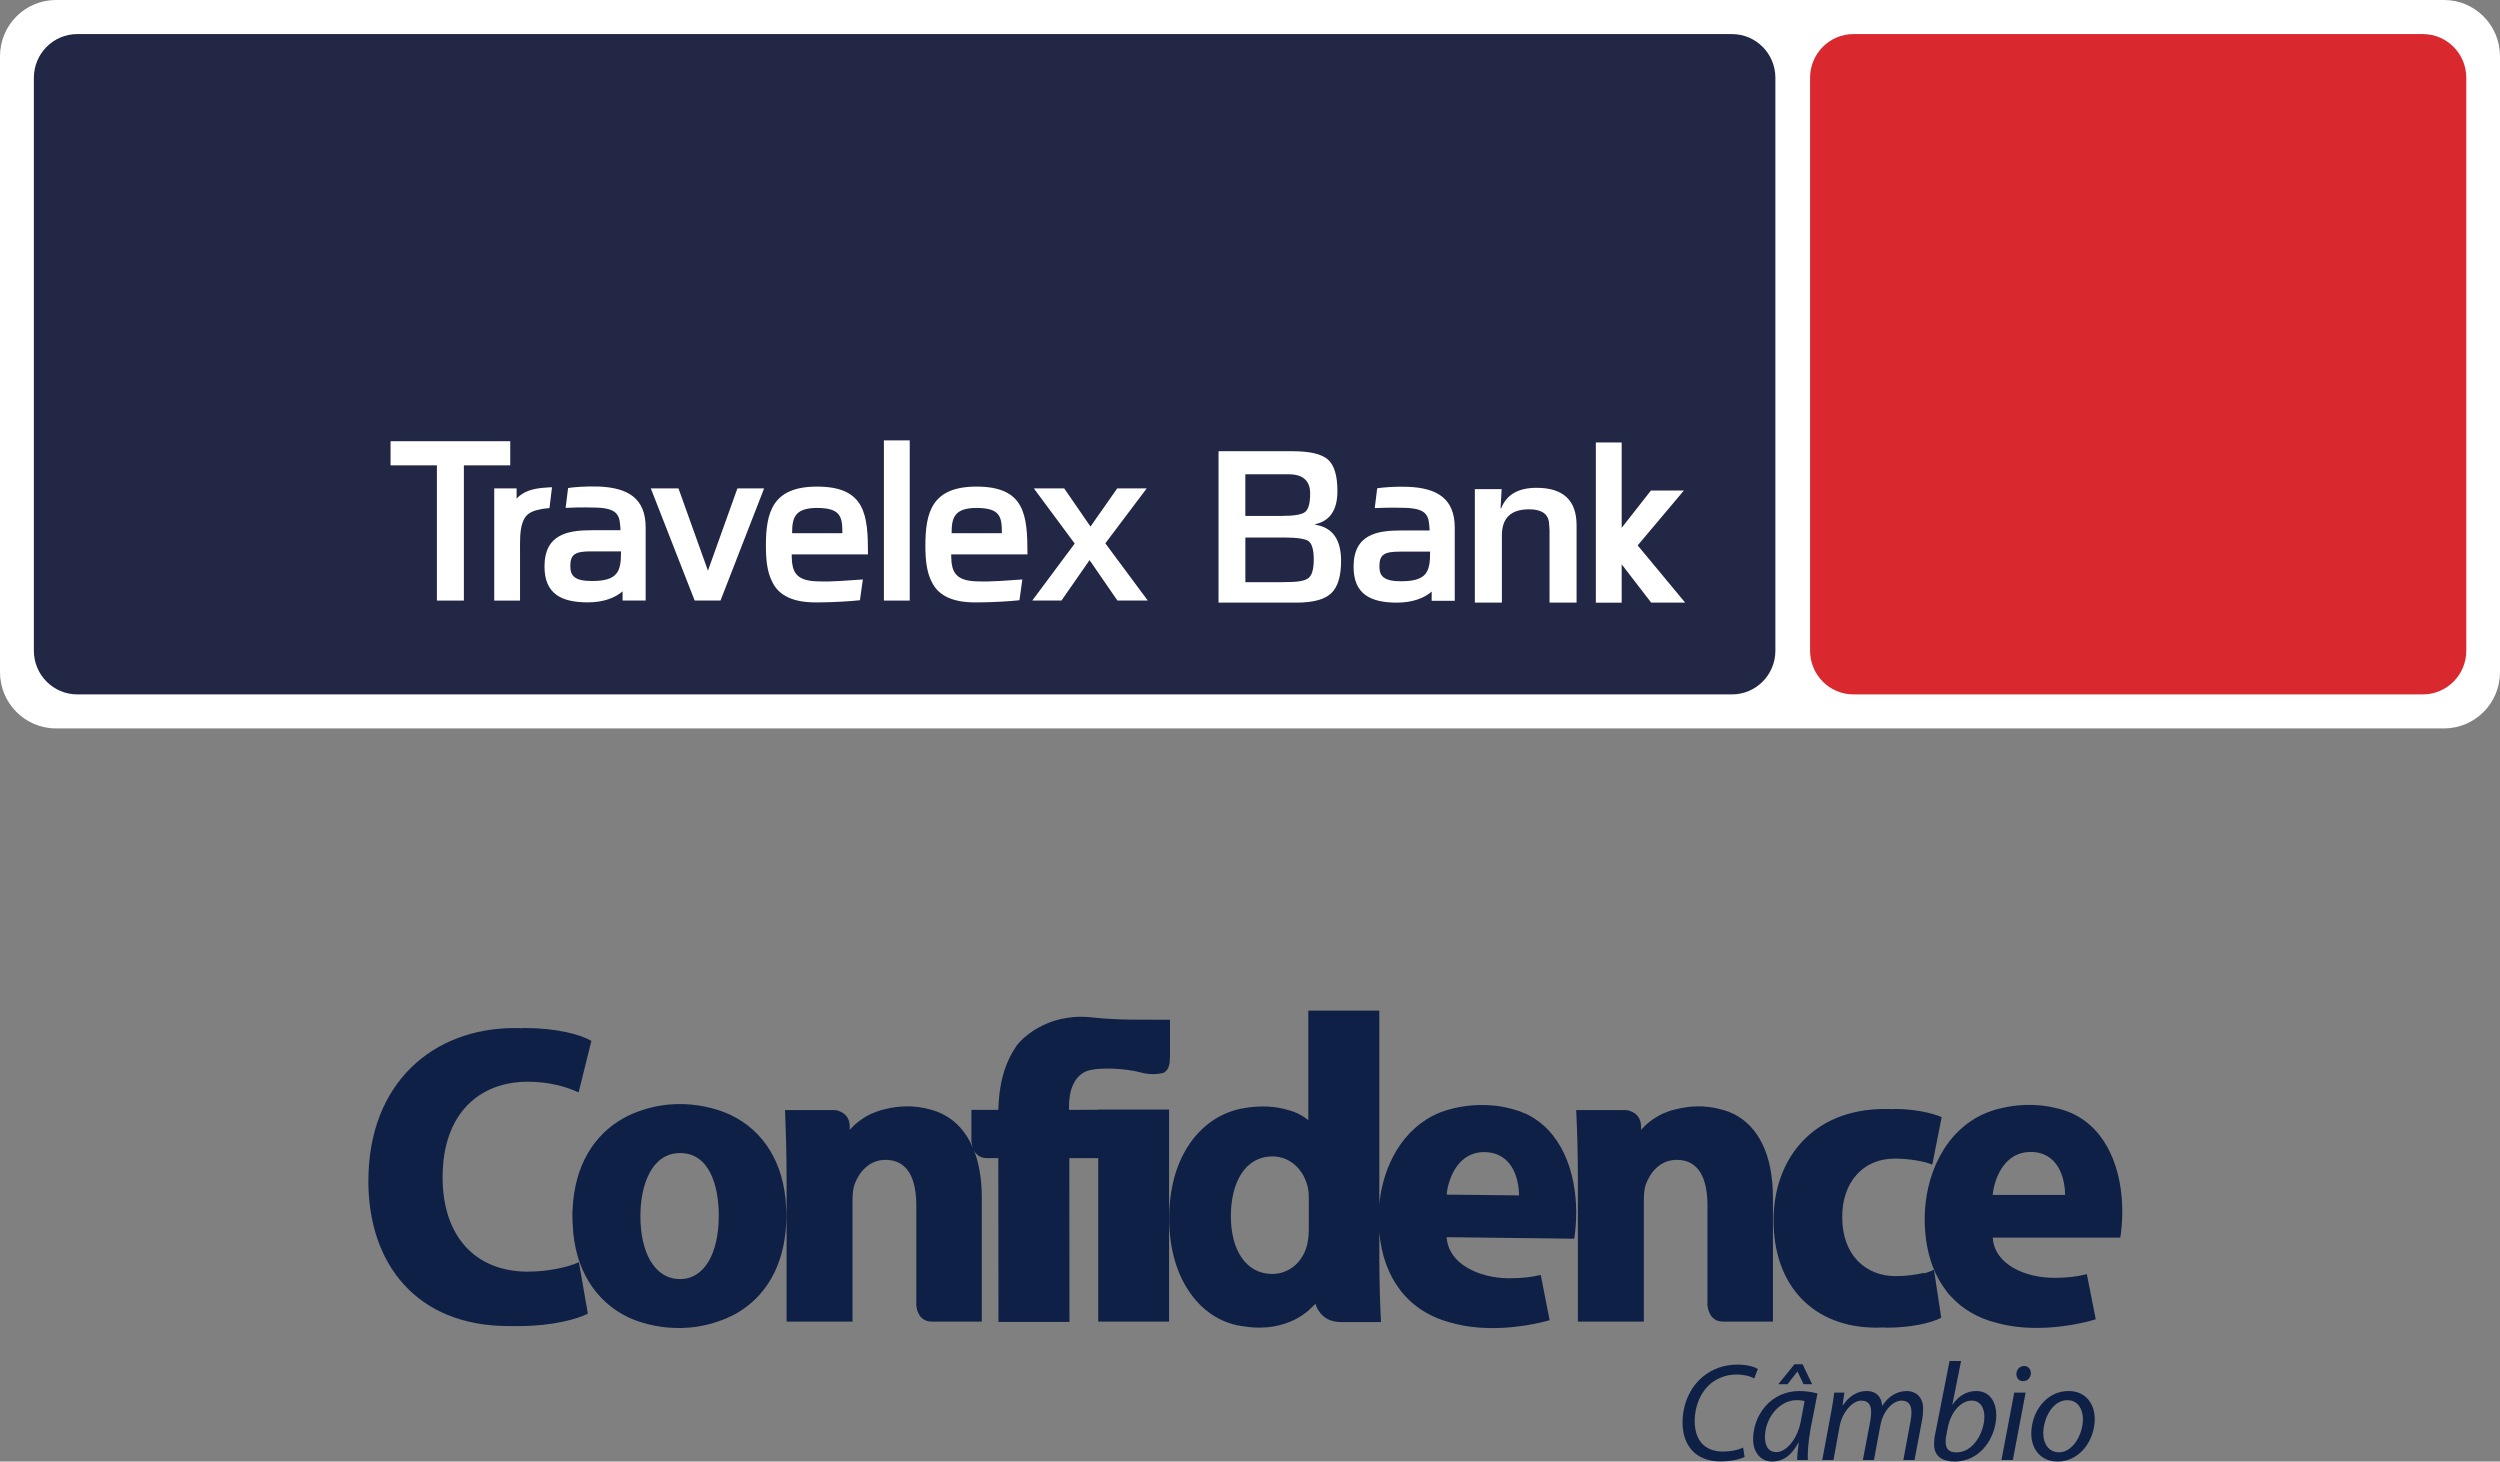
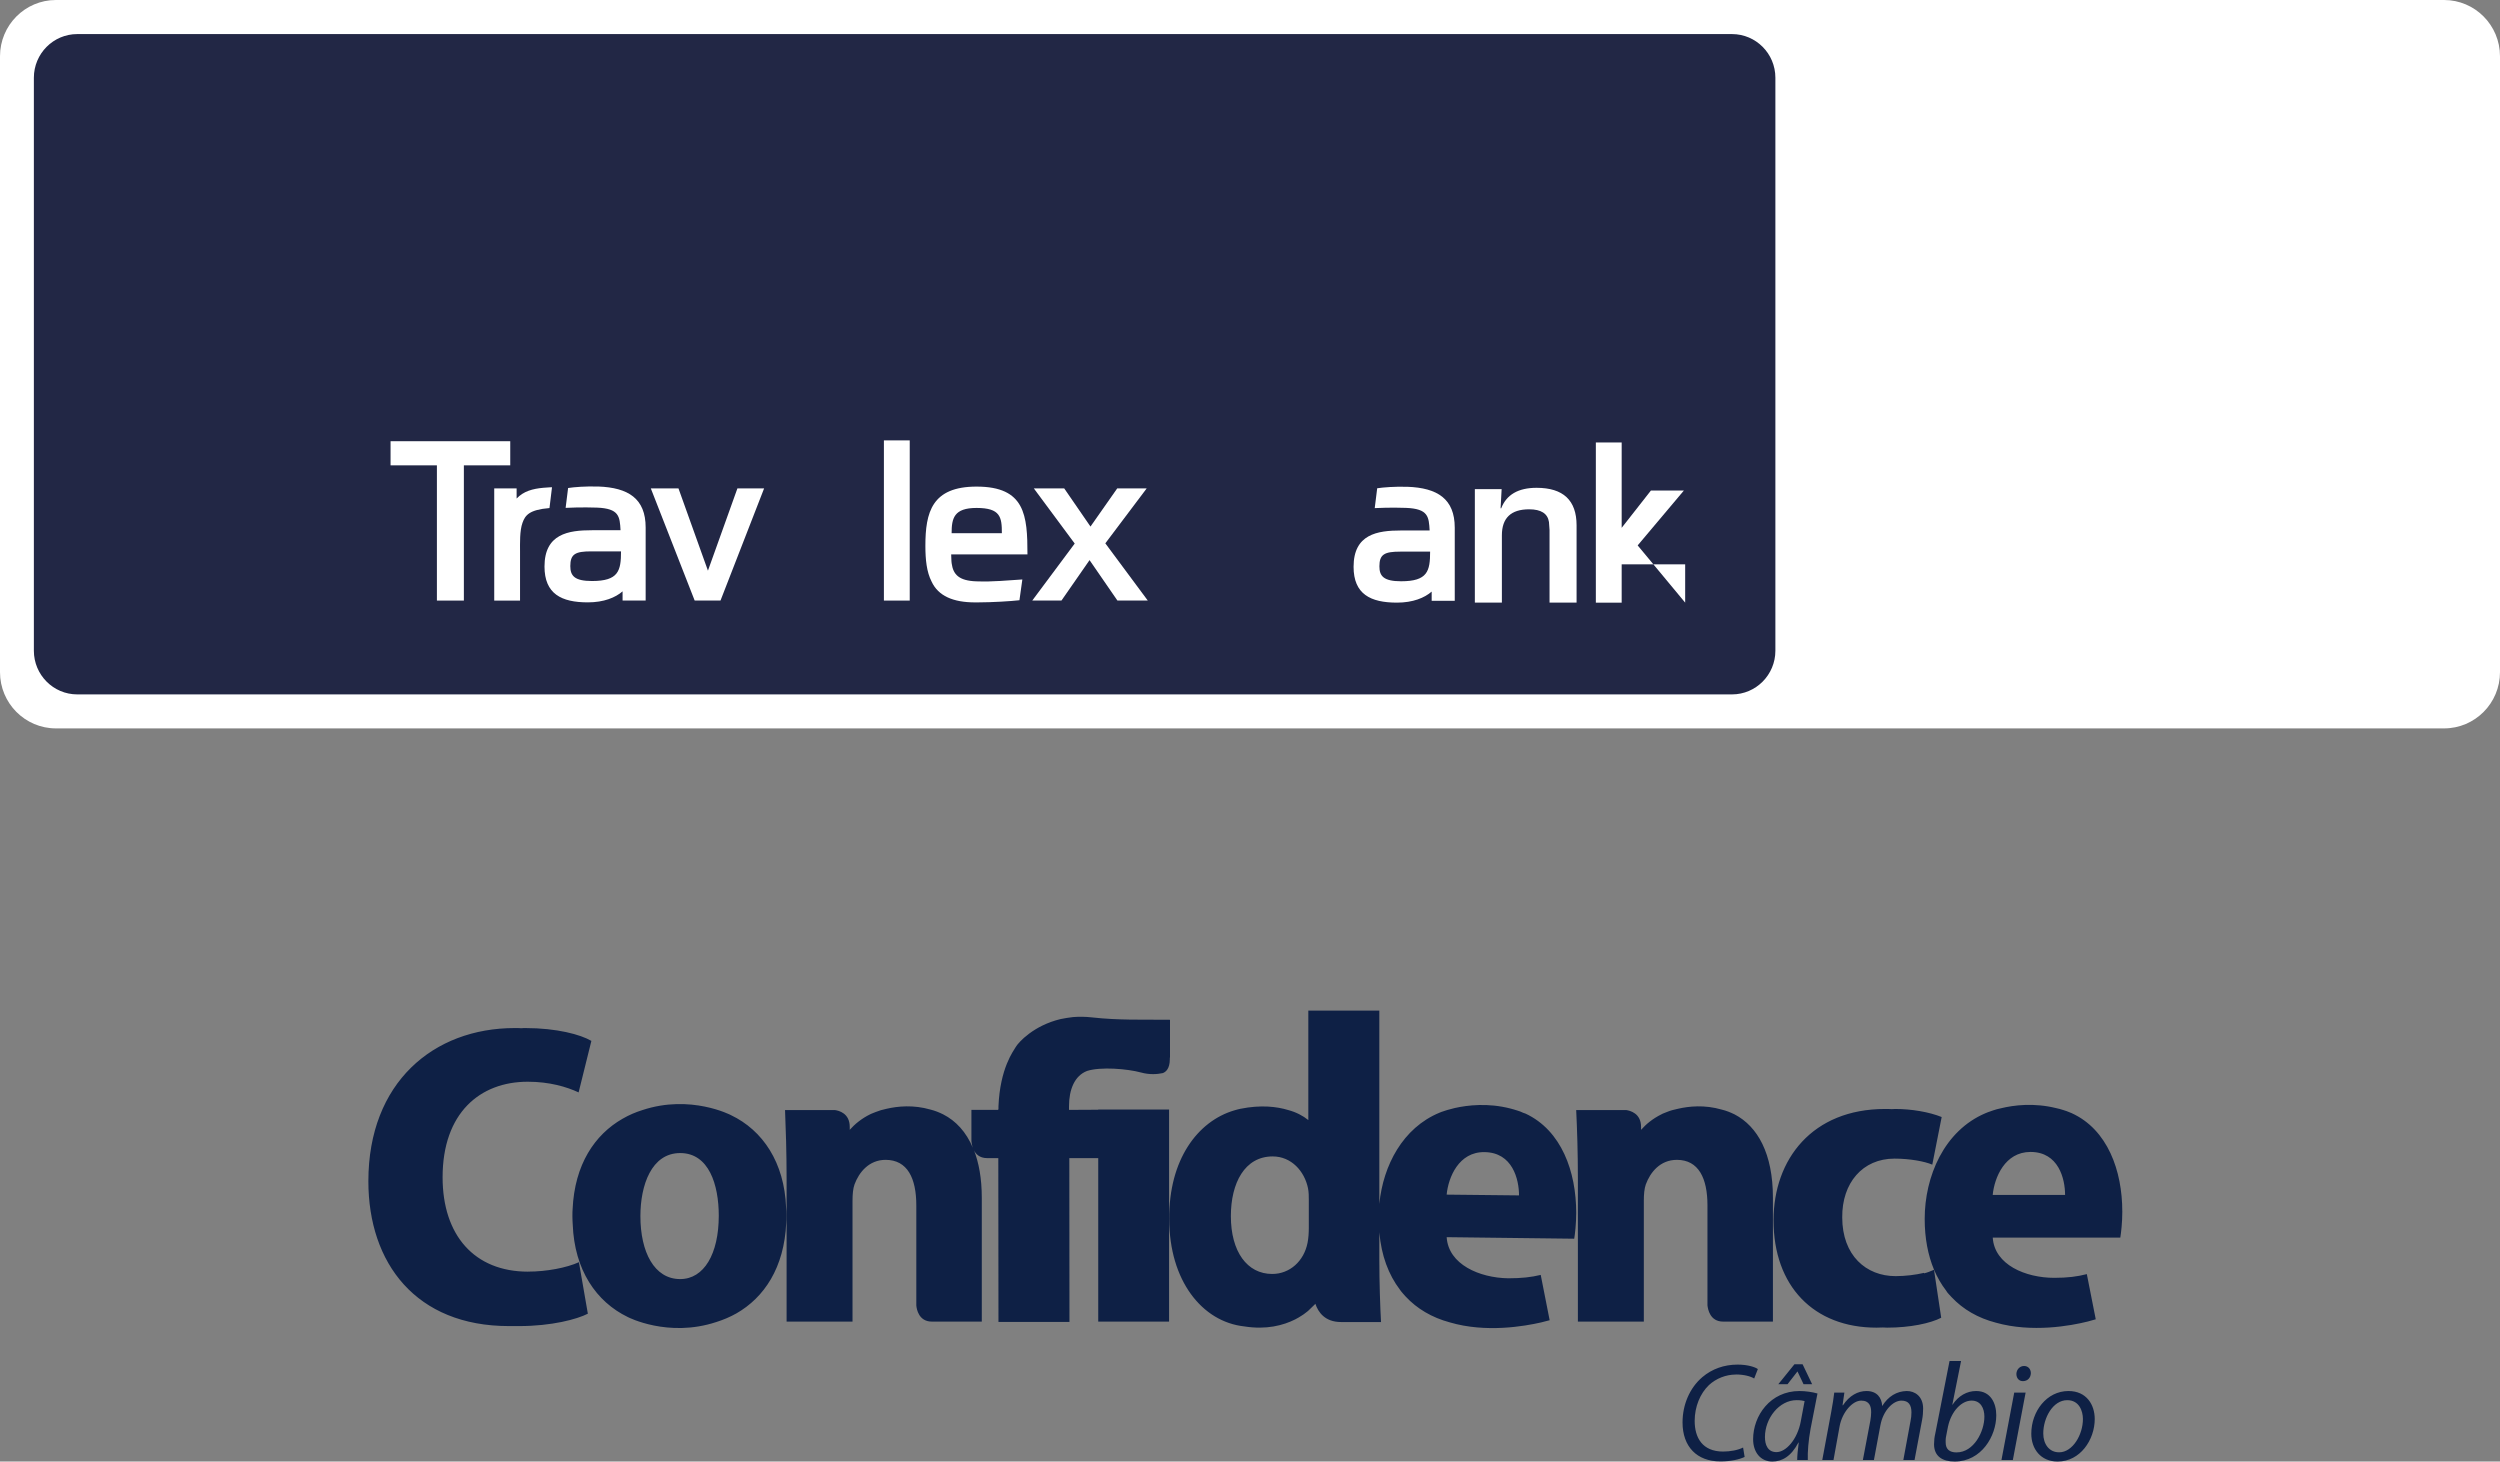
<svg xmlns="http://www.w3.org/2000/svg" width="130" height="76" viewBox="0 0 130 76" fill="none">
  <rect x="0" y="0" width="130" height="76" fill="#808080" stroke="none" />
  <g clip-path="url(#clip0_721_5238)">
    <path d="M127.09 37.877H2.91C1.303 37.877 0 36.567 0 34.95V2.928C0 1.31 1.302 0 2.91 0H127.091C128.698 0 130 1.31 130 2.928V34.95C130 36.567 128.698 37.877 127.091 37.877" fill="white" />
    <path d="M90.062 36.109H4.018C2.772 36.109 1.761 35.091 1.761 33.838V4.043C1.761 2.79 2.772 1.772 4.018 1.772H90.063C91.309 1.772 92.32 2.788 92.32 4.043V33.838C92.32 35.091 91.309 36.109 90.063 36.109" fill="#222745" />
-     <path d="M125.99 36.109H96.381C95.135 36.109 94.124 35.091 94.124 33.838V4.043C94.124 2.79 95.135 1.772 96.381 1.772H125.99C127.236 1.772 128.247 2.788 128.247 4.043V33.838C128.247 35.091 127.236 36.109 125.99 36.109Z" fill="#DA292E" />
    <path d="M24.121 24.198V31.23H22.719V24.198H20.309V22.943H26.533V24.198H24.121Z" fill="white" />
    <path d="M37.466 31.229H36.123L33.843 25.398H35.281L36.813 29.675L38.345 25.398H39.733L37.466 31.229Z" fill="white" />
    <path d="M47.306 22.9H45.963V31.23H47.306V22.9Z" fill="white" />
    <path d="M58.106 31.229L56.657 29.126L55.196 31.229H53.677L55.885 28.265L53.76 25.398H55.34L56.705 27.381L58.095 25.398H59.627L57.477 28.253L59.685 31.229H58.106Z" fill="white" />
    <path d="M28.248 25.365C27.703 25.414 27.22 25.544 26.864 25.924V25.398H25.7V31.23H27.042V28.696C27.042 28.243 27.019 27.597 27.172 27.179C27.31 26.799 27.517 26.505 28.573 26.419L28.704 25.337C28.704 25.337 28.564 25.337 28.247 25.365" fill="white" />
    <path d="M30.784 30.213C29.869 30.213 29.656 29.938 29.656 29.436C29.656 28.814 29.916 28.671 30.736 28.671H32.293C32.293 29.687 32.161 30.213 30.784 30.213ZM31.116 25.301C30.473 25.277 29.835 25.33 29.541 25.377L29.413 26.409C30.206 26.366 30.993 26.394 31.044 26.396C32.201 26.444 32.227 26.857 32.268 27.572H30.784C29.549 27.572 28.314 27.763 28.314 29.459C28.314 30.881 29.192 31.323 30.569 31.323C31.401 31.323 32.006 31.072 32.374 30.75V31.228H33.574V27.427C33.574 25.922 32.665 25.356 31.115 25.299" fill="white" />
-     <path d="M42.485 26.413C43.732 26.413 43.803 26.891 43.803 27.728H41.19C41.19 26.951 41.308 26.413 42.485 26.413ZM42.476 30.23C41.565 30.198 41.27 29.872 41.193 29.291C41.189 29.264 41.186 29.237 41.184 29.21C41.184 29.196 41.182 29.183 41.18 29.168C41.172 29.062 41.168 28.949 41.168 28.828H45.135C45.135 26.797 45.017 25.303 42.487 25.303C40.16 25.303 39.827 26.641 39.827 28.386C39.827 29.106 39.894 29.743 40.148 30.238C40.495 30.994 41.279 31.324 42.406 31.325C42.442 31.325 42.479 31.325 42.515 31.325C42.518 31.325 42.52 31.325 42.524 31.325C42.525 31.325 42.527 31.325 42.53 31.325C43.346 31.322 44.255 31.264 44.717 31.212L44.868 30.132C44.075 30.176 43.381 30.263 42.48 30.23" fill="white" />
    <path d="M50.779 26.413C52.026 26.413 52.097 26.891 52.097 27.728H49.484C49.484 26.951 49.603 26.413 50.779 26.413ZM50.77 30.23C49.858 30.198 49.564 29.872 49.486 29.291C49.482 29.264 49.48 29.237 49.477 29.21C49.477 29.196 49.475 29.183 49.474 29.168C49.465 29.062 49.461 28.949 49.461 28.828H53.428C53.428 26.797 53.31 25.303 50.781 25.303C48.453 25.303 48.12 26.641 48.12 28.386C48.12 29.106 48.187 29.743 48.441 30.238C48.788 30.994 49.572 31.324 50.699 31.325C50.735 31.325 50.772 31.325 50.809 31.325C50.811 31.325 50.813 31.325 50.817 31.325C50.818 31.325 50.821 31.325 50.823 31.325C51.639 31.322 52.548 31.264 53.011 31.212L53.162 30.132C52.369 30.176 51.675 30.263 50.773 30.23" fill="white" />
-     <path d="M87.629 31.337L85.159 28.361L87.563 25.506H85.849L84.327 27.447V23.008H82.984V31.338H84.327V29.344L85.862 31.337H87.629Z" fill="white" />
+     <path d="M87.629 31.337L85.159 28.361L87.563 25.506H85.849L84.327 27.447V23.008H82.984V31.338H84.327V29.344H87.629Z" fill="white" />
    <path d="M72.857 30.226C71.942 30.226 71.729 29.952 71.729 29.449C71.729 28.828 71.989 28.685 72.809 28.685H74.366C74.366 29.701 74.234 30.226 72.857 30.226ZM73.189 25.314C72.546 25.291 71.908 25.344 71.614 25.39L71.486 26.422C72.279 26.379 73.066 26.407 73.117 26.41C74.274 26.458 74.3 26.871 74.341 27.585H72.857C71.621 27.585 70.386 27.776 70.386 29.473C70.386 30.894 71.265 31.337 72.642 31.337C73.474 31.337 74.079 31.086 74.447 30.763V31.241H75.647V27.441C75.647 25.934 74.738 25.369 73.188 25.313" fill="white" />
    <path d="M76.692 25.435H78.085L78.031 26.429L78.061 26.435C78.335 25.723 78.949 25.366 79.902 25.366C81.289 25.366 81.982 26.017 81.982 27.317V31.337H80.576V27.559L80.546 27.145C80.48 26.705 80.137 26.484 79.516 26.484C78.57 26.484 78.098 26.935 78.098 27.836V31.337H76.692V25.435Z" fill="white" />
-     <path d="M63.364 31.338V23.463H67.211C68.114 23.463 68.728 23.608 69.055 23.898C69.382 24.188 69.546 24.735 69.546 25.539C69.546 26.512 69.162 27.086 68.394 27.259V27.287C69.288 27.425 69.736 28.05 69.736 29.162C69.736 29.966 69.564 30.53 69.22 30.852C68.875 31.175 68.276 31.336 67.419 31.336H63.366L63.364 31.338ZM64.757 26.827H66.679C67.301 26.827 67.698 26.759 67.87 26.62C68.042 26.482 68.128 26.163 68.128 25.662C68.128 24.995 67.752 24.662 67.001 24.662H64.757V26.827ZM64.759 30.276H66.473L67.022 30.264C67.55 30.264 67.897 30.189 68.064 30.039C68.231 29.89 68.315 29.574 68.315 29.092C68.315 28.61 68.227 28.275 68.052 28.145C67.876 28.015 67.445 27.95 66.757 27.95H64.759V30.276Z" fill="white" />
    <path d="M27.458 66.126C24.669 66.126 23.015 64.236 23.015 61.22C23.015 57.874 24.958 56.25 27.442 56.25C28.578 56.25 29.464 56.516 30.088 56.805L30.752 54.127C30.193 53.797 28.954 53.459 27.316 53.459C27.251 53.459 27.188 53.459 27.116 53.468C27.004 53.459 26.885 53.459 26.764 53.459C22.545 53.459 19.155 56.29 19.155 61.421C19.155 65.699 21.641 68.956 26.46 68.956H27.003C28.681 68.956 30.008 68.601 30.568 68.312L30.104 65.634C29.464 65.923 28.434 66.124 27.458 66.124M57.108 68.723H60.792V57.697H57.108V68.723ZM57.108 68.723H60.792V57.697H57.108V68.723ZM100.528 66.045C100.376 66.109 100.225 66.174 100.048 66.214V66.189C99.609 66.294 99.065 66.359 98.57 66.359C97.043 66.359 95.796 65.289 95.796 63.303C95.78 61.517 96.851 60.248 98.514 60.248C99.305 60.248 100.088 60.392 100.479 60.562L100.967 58.085C100.303 57.819 99.392 57.667 98.561 57.667C98.498 57.667 98.433 57.675 98.37 57.675C98.251 57.667 98.13 57.667 98.018 57.667C94.253 57.667 92.224 60.272 92.224 63.456C92.224 66.874 94.309 69.038 97.578 69.038C97.69 69.038 97.802 69.029 97.914 69.029C97.986 69.029 98.058 69.038 98.13 69.038C99.328 69.038 100.383 68.812 100.943 68.523L100.568 66.03C100.56 66.03 100.544 66.039 100.528 66.046M68.368 67.838C68.337 67.862 68.321 67.886 68.296 67.91ZM68.393 67.806C68.393 67.806 68.384 67.814 68.368 67.831V67.839L68.296 67.911C68.233 67.984 68.137 68.072 68.009 68.177M50.634 59.788C50.61 59.756 50.594 59.716 50.587 59.684C50.243 58.864 49.707 58.284 49.045 57.947C48.837 57.843 48.614 57.755 48.389 57.699C47.503 57.441 46.679 57.522 46.096 57.658C45.896 57.699 45.704 57.755 45.529 57.827C45.353 57.891 45.241 57.947 45.241 57.947C44.801 58.164 44.45 58.453 44.186 58.751V58.598C44.186 57.891 43.627 57.754 43.412 57.722H40.822C40.862 58.702 40.903 59.933 40.903 61.292V68.723H44.331V62.434C44.331 62.12 44.355 61.807 44.435 61.59C44.666 60.962 45.186 60.312 46.05 60.312C47.192 60.312 47.648 61.276 47.648 62.676V67.878C47.664 68.088 47.783 68.723 48.455 68.723H51.053V62.281C51.053 61.283 50.901 60.456 50.638 59.788M90.195 57.947C89.986 57.843 89.763 57.755 89.531 57.699C88.644 57.441 87.828 57.522 87.245 57.658C87.036 57.699 86.845 57.755 86.67 57.827C86.494 57.891 86.39 57.94 86.39 57.947C85.95 58.164 85.598 58.453 85.335 58.751V58.598C85.335 57.891 84.767 57.754 84.56 57.722H81.962C82.01 58.702 82.05 59.933 82.05 61.292V68.723H85.479V62.434C85.479 62.12 85.503 61.807 85.582 61.59C85.814 60.962 86.325 60.312 87.197 60.312C88.332 60.312 88.788 61.276 88.788 62.676V67.878C88.812 68.088 88.923 68.723 89.603 68.723H92.192V62.281C92.192 59.989 91.4 58.574 90.195 57.946M40.877 62.796C40.789 60.447 39.663 58.775 38.007 57.986C38.007 57.986 35.921 56.893 33.412 57.722C33.053 57.834 32.709 57.979 32.364 58.18C30.934 59 29.878 60.544 29.775 62.885C29.766 62.989 29.766 63.095 29.766 63.231V63.279C29.766 63.416 29.775 63.543 29.782 63.672C29.87 66.029 30.997 67.693 32.652 68.489C32.652 68.489 34.738 69.575 37.247 68.746C37.607 68.633 37.95 68.489 38.295 68.296C39.726 67.476 40.781 65.932 40.884 63.584C40.893 63.48 40.893 63.375 40.893 63.238V63.19C40.893 63.062 40.893 62.926 40.877 62.797M35.37 66.512C34.02 66.512 33.301 65.105 33.301 63.239C33.301 61.631 33.876 59.959 35.37 59.959C36.865 59.959 37.376 61.607 37.376 63.215C37.376 65.202 36.609 66.512 35.37 66.512ZM81.963 63.062C81.963 60.939 81.205 58.783 79.326 57.907C79.286 57.891 79.246 57.882 79.207 57.866C79.111 57.819 79.007 57.778 78.895 57.746C78.776 57.706 78.655 57.674 78.536 57.642C77.376 57.344 76.322 57.466 75.643 57.618C75.508 57.65 75.379 57.683 75.252 57.722C75.005 57.794 74.86 57.858 74.86 57.858C72.942 58.646 71.927 60.608 71.728 62.579C71.703 62.829 71.687 63.078 71.687 63.326C71.687 63.592 71.703 63.857 71.728 64.107C71.831 65.281 72.199 66.279 72.798 67.067C72.838 67.123 72.886 67.187 72.95 67.259C72.998 67.316 73.047 67.372 73.094 67.42C73.685 68.055 74.461 68.513 75.388 68.763C77.266 69.318 79.279 68.964 80.151 68.763L80.335 68.715C80.415 68.691 80.503 68.675 80.582 68.652L80.118 66.295C79.623 66.415 79.12 66.471 78.424 66.471C76.938 66.447 75.316 65.755 75.227 64.333L81.86 64.413C81.9 64.165 81.963 63.641 81.963 63.063M75.226 62.12C75.313 61.22 75.856 59.892 77.191 59.91C78.654 59.925 78.989 61.325 78.989 62.161L75.224 62.12H75.226ZM110.359 62.997C110.359 60.881 109.6 58.734 107.722 57.882C107.681 57.866 107.641 57.85 107.602 57.834C107.506 57.794 107.402 57.754 107.29 57.722C107.171 57.681 107.05 57.65 106.931 57.625C105.773 57.336 104.717 57.464 104.038 57.633C103.903 57.658 103.775 57.697 103.647 57.738C103.4 57.819 103.256 57.882 103.256 57.882C101.091 58.792 100.084 61.179 100.084 63.383C100.084 64.38 100.252 65.264 100.571 66.029C100.739 66.424 100.946 66.785 101.194 67.106C101.226 67.17 101.282 67.235 101.347 67.307C101.394 67.355 101.443 67.411 101.49 67.46C102.082 68.088 102.857 68.538 103.784 68.779C105.662 69.31 107.675 68.94 108.547 68.723L108.723 68.675C108.81 68.65 108.891 68.627 108.979 68.603L108.515 66.254C108.019 66.383 107.516 66.447 106.82 66.447C105.334 66.447 103.712 65.772 103.623 64.356H110.256C110.296 64.107 110.36 63.584 110.36 62.997M103.621 62.136C103.708 61.236 104.252 59.901 105.586 59.901C107.049 59.901 107.384 61.3 107.384 62.136H103.619H103.621ZM58.707 53.017C58.148 53.008 57.493 52.985 56.773 52.904C56.429 52.864 56.102 52.864 55.797 52.888C55.566 52.913 55.342 52.953 55.149 52.992C53.758 53.322 52.959 54.198 52.816 54.448C52.704 54.649 52.001 55.534 51.92 57.537V57.657L51.905 57.713H50.514V59.346C50.522 59.409 50.538 59.547 50.586 59.684C50.594 59.716 50.61 59.756 50.633 59.788C50.729 60.005 50.936 60.222 51.328 60.222H51.912L51.92 68.739H55.612L55.604 60.222H57.291L57.77 57.697L57.107 57.706L55.588 57.714V57.529C55.588 56.66 55.875 55.937 56.531 55.688C57.242 55.463 58.616 55.576 59.328 55.769C59.792 55.898 60.192 55.858 60.464 55.801C60.623 55.745 60.831 55.568 60.831 55.078C60.831 55.038 60.831 54.997 60.84 54.965V53.028L58.706 53.019L58.707 53.017ZM90.258 71.473C90.689 71.473 91.041 71.57 91.217 71.683L91.408 71.192C91.28 71.095 90.896 70.959 90.36 70.959C89.649 70.959 89.025 71.185 88.522 71.611C87.859 72.174 87.492 73.05 87.492 73.968C87.492 75.223 88.235 75.994 89.458 75.994C90.01 75.994 90.449 75.89 90.721 75.761L90.641 75.271C90.376 75.408 89.969 75.481 89.602 75.481C88.522 75.481 88.123 74.756 88.123 73.888C88.123 73.148 88.41 72.457 88.866 72.023C89.241 71.678 89.753 71.477 90.257 71.477M93.576 72.333C92.057 72.333 91.162 73.612 91.162 74.842C91.162 75.51 91.545 76 92.16 76C92.656 76 93.136 75.743 93.519 75.011H93.534C93.487 75.373 93.454 75.711 93.454 75.919H94.006C93.99 75.525 94.037 74.906 94.15 74.295L94.509 72.462C94.262 72.39 93.901 72.333 93.573 72.333M93.639 73.918C93.464 74.851 92.872 75.51 92.376 75.51C91.921 75.51 91.777 75.124 91.777 74.729C91.777 73.749 92.52 72.808 93.424 72.808C93.623 72.808 93.751 72.832 93.839 72.855L93.639 73.917V73.918ZM93.735 70.942H93.311L92.472 71.979H92.952L93.464 71.32H93.472L93.784 71.979H94.231L93.735 70.942ZM99.153 72.333C98.633 72.342 98.186 72.607 97.874 73.114C97.85 72.671 97.594 72.333 97.059 72.333C96.604 72.333 96.164 72.575 95.836 73.073H95.812L95.908 72.414H95.381C95.349 72.703 95.293 73.042 95.221 73.435L94.758 75.921H95.342L95.661 74.159C95.805 73.412 96.341 72.832 96.78 72.832C97.22 72.832 97.3 73.137 97.3 73.435C97.3 73.572 97.285 73.701 97.26 73.862L96.869 75.921H97.444L97.78 74.119C97.924 73.338 98.444 72.832 98.875 72.832C99.259 72.832 99.395 73.073 99.395 73.444C99.395 73.588 99.38 73.757 99.348 73.893L98.973 75.921H99.556L99.947 73.846C99.987 73.653 100.003 73.412 100.003 73.25C100.003 72.591 99.556 72.333 99.157 72.333M102.758 72.333C102.287 72.333 101.84 72.575 101.528 73.049H101.52L101.975 70.773H101.376L100.633 74.553C100.593 74.713 100.57 74.923 100.57 75.099C100.57 75.743 101.025 76 101.64 76C103.038 76 103.806 74.673 103.806 73.596C103.806 72.968 103.518 72.333 102.758 72.333ZM101.742 75.526C101.366 75.526 101.175 75.349 101.175 75.011C101.166 74.826 101.191 74.69 101.222 74.56L101.294 74.19C101.47 73.37 102.006 72.831 102.524 72.831C102.996 72.831 103.188 73.233 103.188 73.667C103.188 74.447 102.636 75.525 101.741 75.525M104.74 72.414L104.076 75.921H104.668L105.332 72.414H104.74ZM105.252 71.031C105.036 71.031 104.861 71.207 104.852 71.441C104.852 71.658 104.98 71.819 105.188 71.819H105.197C105.428 71.819 105.596 71.649 105.605 71.408C105.605 71.191 105.461 71.031 105.253 71.031M107.561 72.333C106.426 72.333 105.627 73.395 105.627 74.553C105.627 75.349 106.122 76 106.993 76H107.001C108.167 76 108.926 74.875 108.926 73.789C108.926 73.049 108.502 72.333 107.56 72.333M107.074 75.519H107.065C106.569 75.519 106.25 75.108 106.25 74.538C106.25 73.734 106.746 72.809 107.497 72.809C108.121 72.809 108.312 73.38 108.312 73.79C108.312 74.61 107.776 75.52 107.074 75.52M71.725 65.49V52.55H68.033V58.244C67.753 58.018 67.402 57.833 66.986 57.722C66.402 57.545 65.579 57.44 64.5 57.657C64.396 57.681 64.292 57.705 64.188 57.738C62.278 58.3 60.775 60.303 60.8 63.391C60.8 66.584 62.502 68.731 64.7 68.973C65.858 69.158 66.737 68.916 67.345 68.611C67.465 68.547 67.585 68.483 67.689 68.41C67.753 68.37 67.817 68.329 67.873 68.281C67.92 68.25 67.969 68.209 68.008 68.177C68.136 68.073 68.232 67.984 68.295 67.911C68.32 67.887 68.335 67.864 68.367 67.839V67.831C68.383 67.814 68.391 67.806 68.391 67.806L68.4 67.797C68.544 68.231 68.896 68.746 69.735 68.746H71.813C71.772 68.014 71.725 66.719 71.725 65.49ZM67.993 64.622C67.809 65.579 67.066 66.246 66.155 66.246C64.852 66.246 64.005 65.088 64.005 63.238C64.005 61.517 64.725 60.134 66.18 60.134C67.147 60.134 67.834 60.897 68.017 61.791C68.058 61.992 68.058 62.233 68.058 62.41V63.841C68.058 64.107 68.042 64.372 67.994 64.621" fill="#0E2045" />
  </g>
  <defs>
    <clipPath id="clip0_721_5238">
      <rect width="130" height="76" fill="white" />
    </clipPath>
  </defs>
</svg>